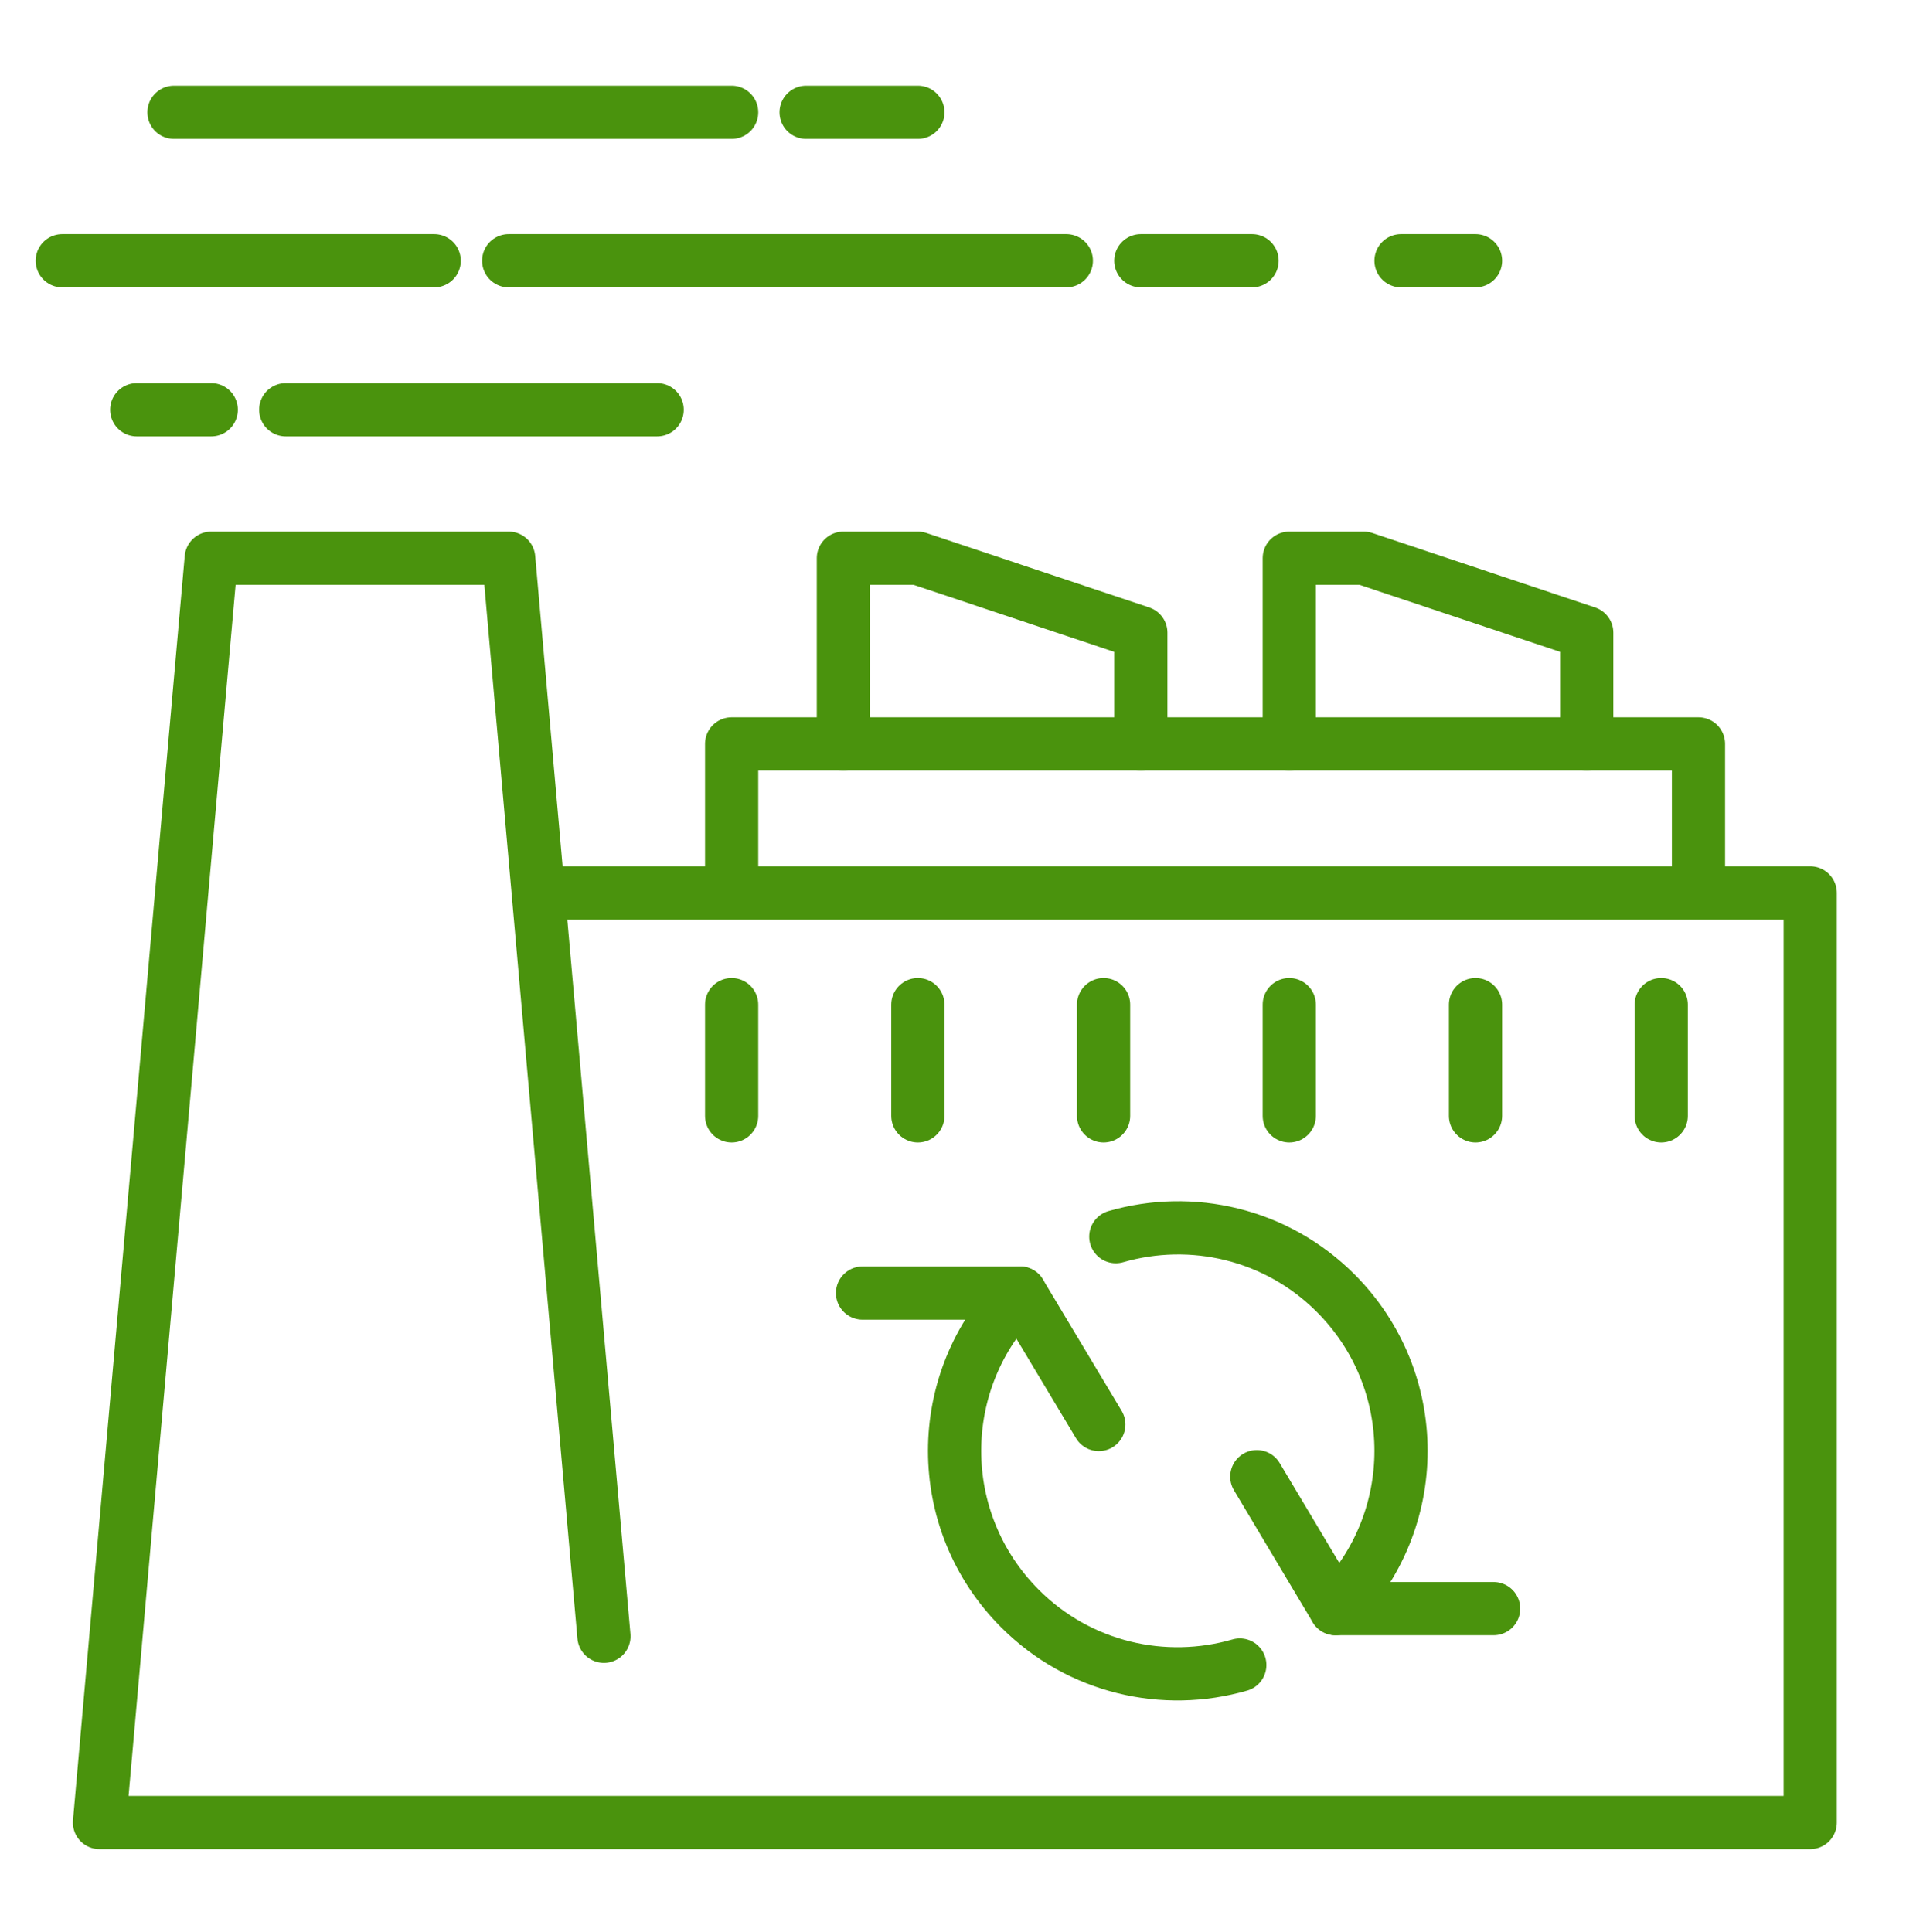
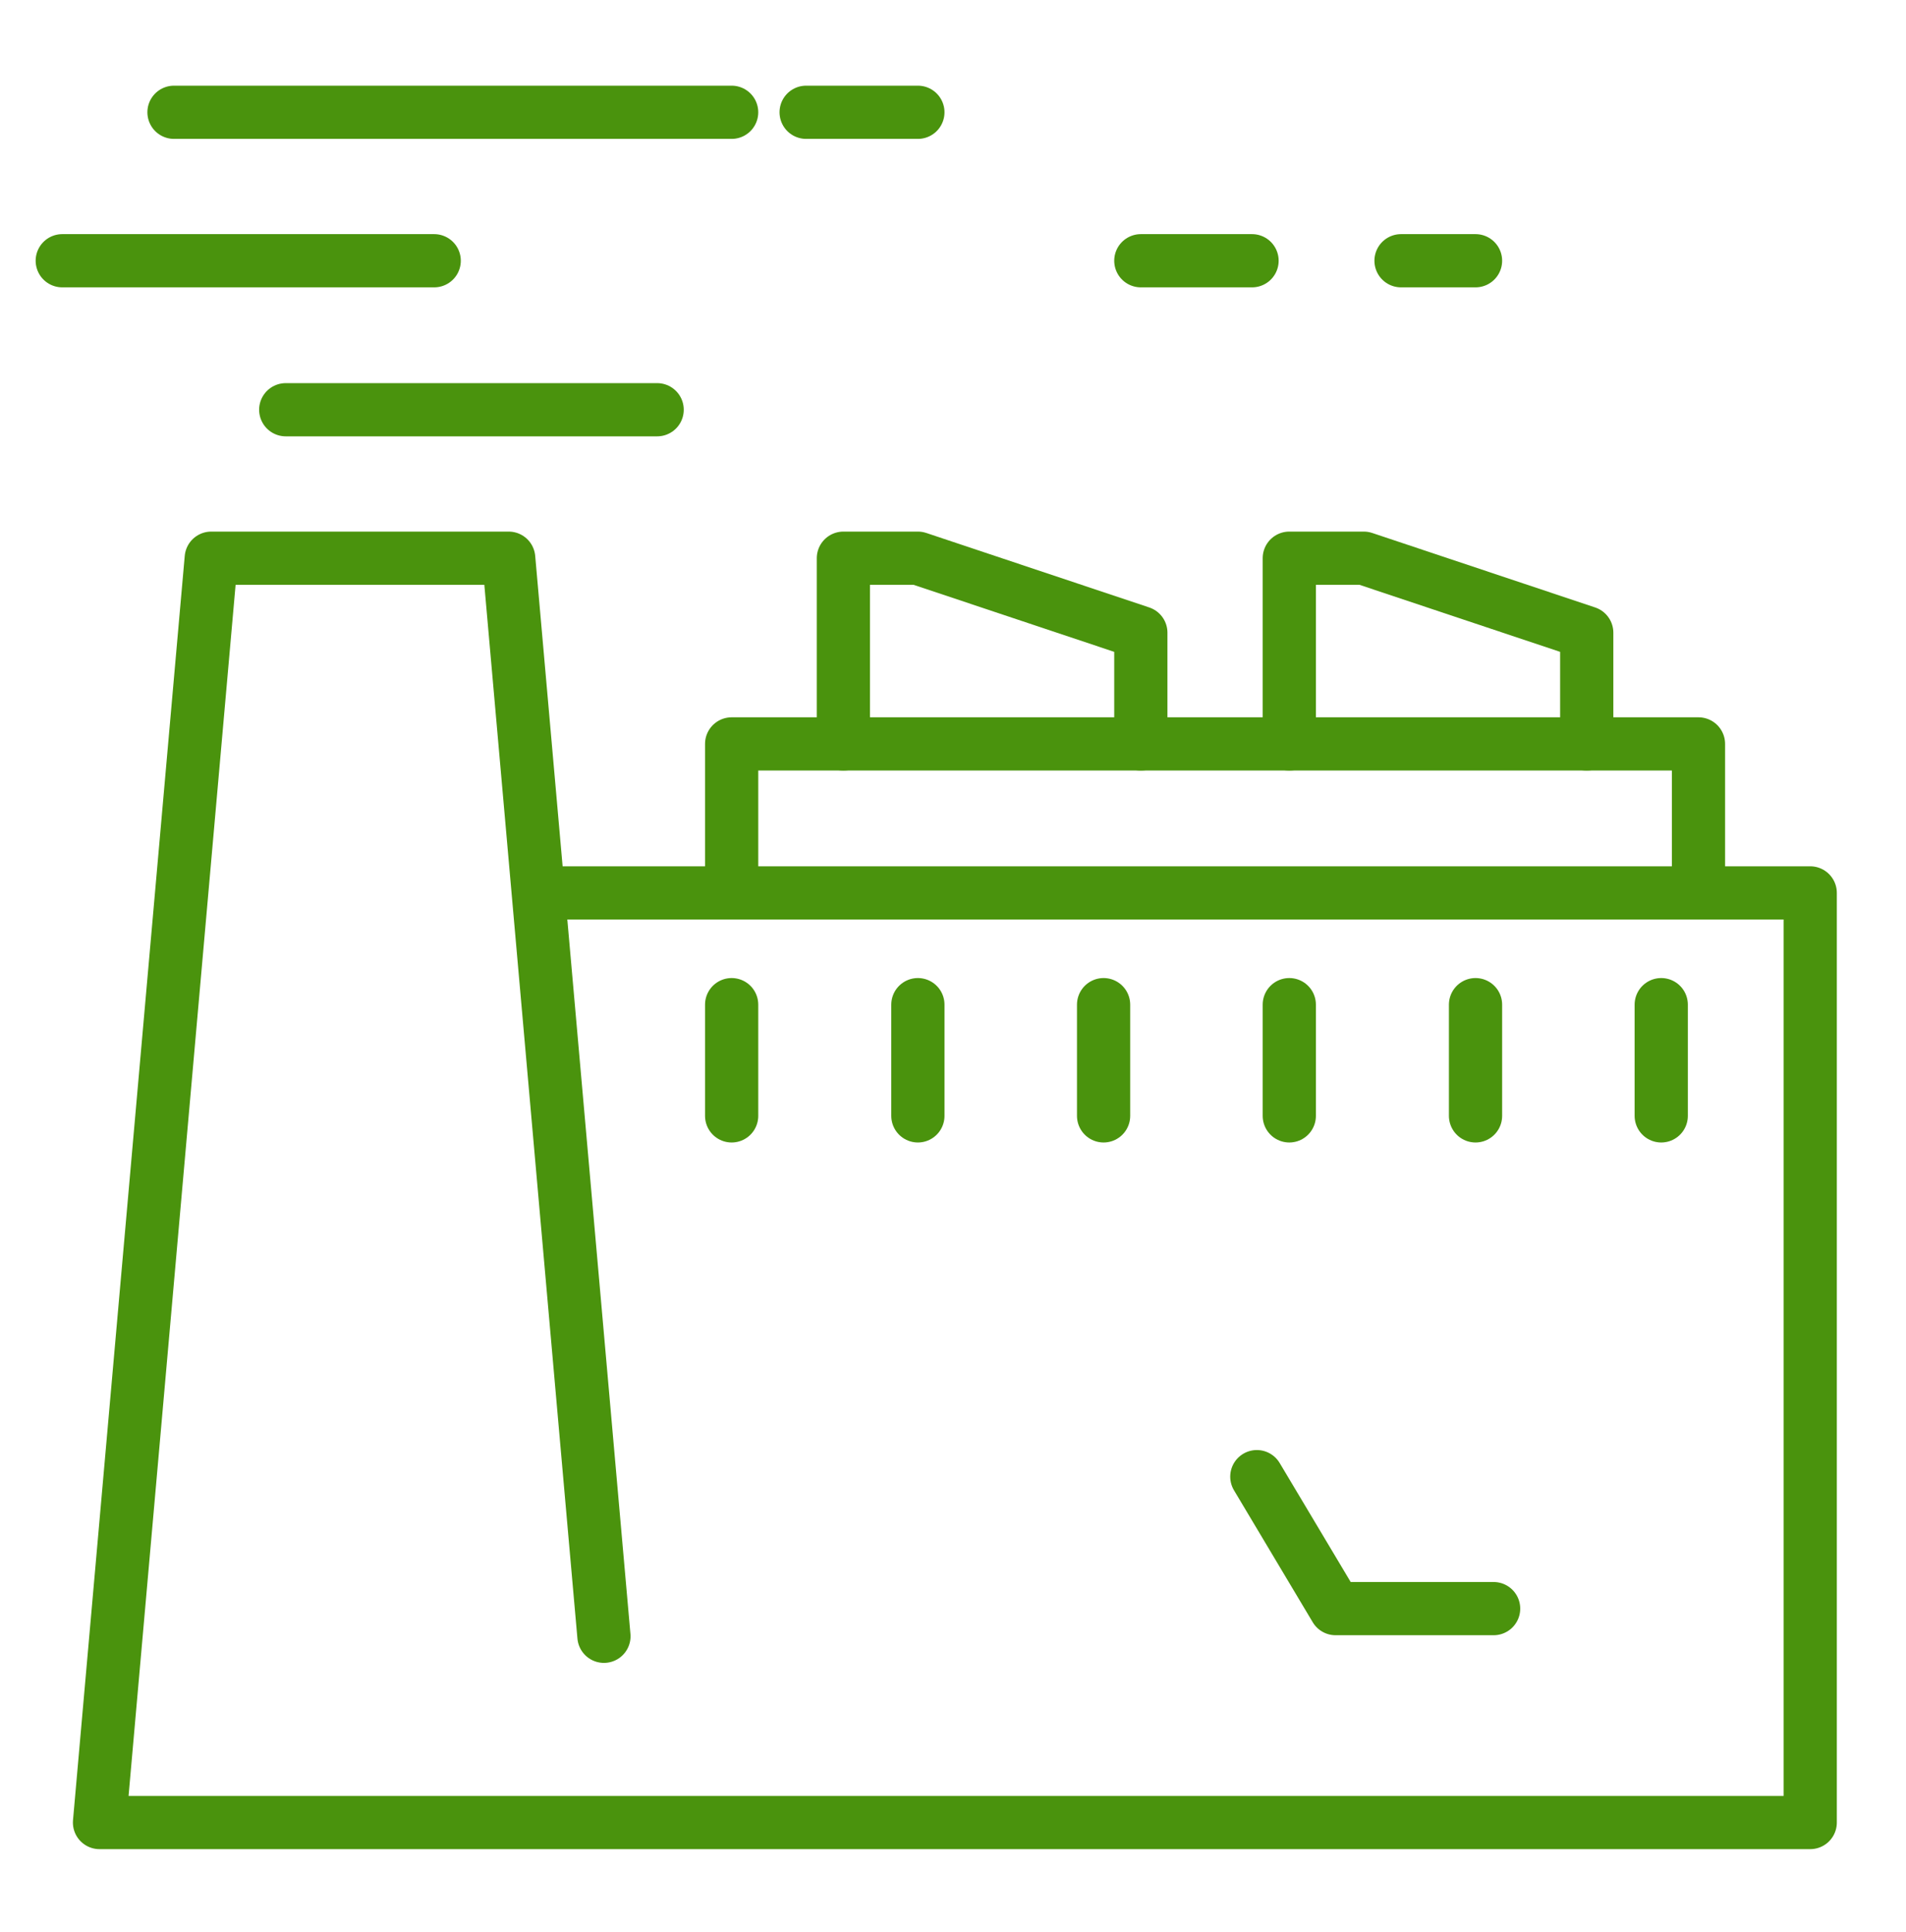
<svg xmlns="http://www.w3.org/2000/svg" id="_Layer_" version="1.1" viewBox="0 0 358.2 363">
  <defs>
    <style>
      .st0 {
        fill: none;
        stroke: #4a930d;
        stroke-linecap: round;
        stroke-linejoin: round;
        stroke-width: 10px;
      }
    </style>
  </defs>
  <polyline class="st0" points="137.5 167.8 137.5 139.8 319.2 139.8 319.2 167.8" />
  <polyline class="st0" points="242.3 139.8 242.3 104.9 256.3 104.9 298.2 118.9 298.2 139.8" />
  <polyline class="st0" points="158.5 139.8 158.5 104.9 172.5 104.9 214.4 118.9 214.4 139.8" />
  <polyline class="st0" points="113.5 307.5 95.6 104.9 39.7 104.9 18.7 342.5 340.2 342.5 340.2 167.8 102.6 167.8" />
  <line class="st0" x1="137.5" y1="188.8" x2="137.5" y2="209.7" />
  <line class="st0" x1="172.5" y1="188.8" x2="172.5" y2="209.7" />
  <line class="st0" x1="207.4" y1="188.8" x2="207.4" y2="209.7" />
  <line class="st0" x1="242.3" y1="188.8" x2="242.3" y2="209.7" />
  <line class="st0" x1="277.3" y1="188.8" x2="277.3" y2="209.7" />
  <line class="st0" x1="312.2" y1="188.8" x2="312.2" y2="209.7" />
  <line class="st0" x1="32.7" y1="21.1" x2="137.5" y2="21.1" />
-   <line class="st0" x1="95.6" y1="49" x2="200.4" y2="49" />
  <line class="st0" x1="81.6" y1="49" x2="11.7" y2="49" />
  <line class="st0" x1="214.4" y1="49" x2="235.3" y2="49" />
  <line class="st0" x1="53.7" y1="77" x2="123.5" y2="77" />
-   <line class="st0" x1="39.7" y1="77" x2="25.7" y2="77" />
  <line class="st0" x1="151.5" y1="21.1" x2="172.5" y2="21.1" />
  <line class="st0" x1="263.3" y1="49" x2="277.3" y2="49" />
-   <path class="st0" d="M191.7,243c-16.4,16.4-16.4,42.9,0,59.3,11.2,11.2,27.1,14.7,41.3,10.6" />
-   <path class="st0" d="M251,302.3c16.4-16.4,16.4-42.9,0-59.3-11.2-11.2-27.1-14.7-41.3-10.6" />
  <polyline class="st0" points="280.7 302.3 251 302.3 236.2 277.5" />
-   <polyline class="st0" points="162.1 243 191.7 243 206.5 267.7" />
</svg>